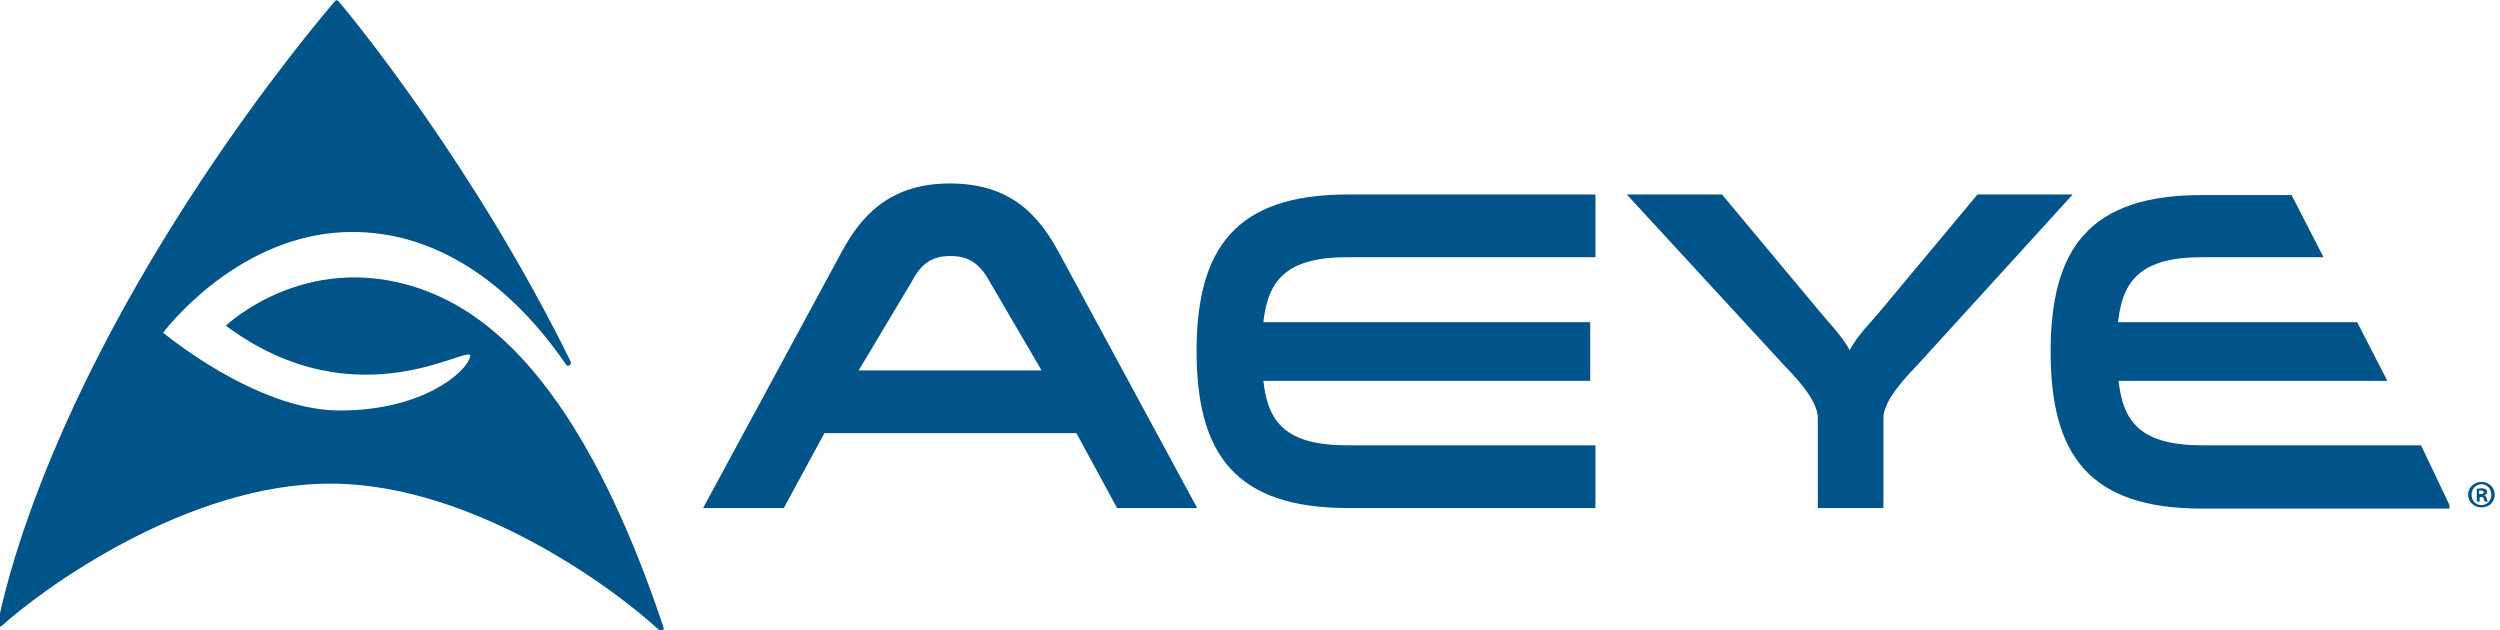
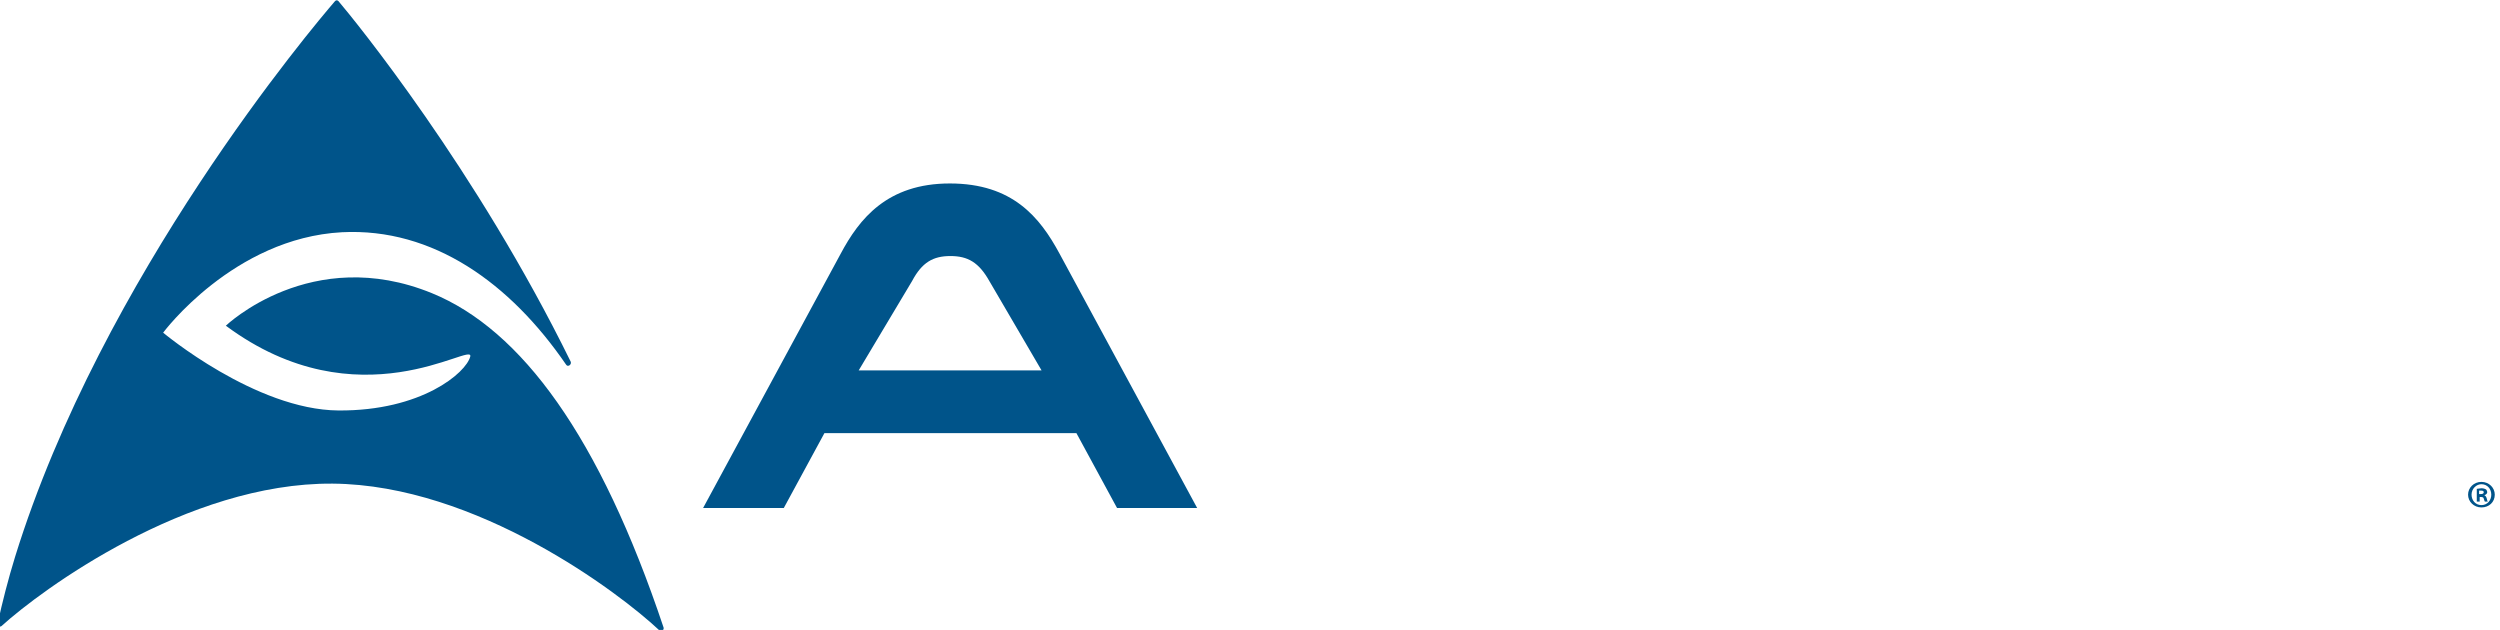
<svg xmlns="http://www.w3.org/2000/svg" version="1.1" id="logo" x="0px" y="0px" viewBox="0 0 430.6 108.5" style="enable-background:new 0 0 430.6 108.5;" xml:space="preserve">
  <style type="text/css">
	.st0{fill:#00548A;}
</style>
  <g>
    <g>
      <g>
-         <path class="st0" d="M206.1,60.5c0,17.7,6.7,27,26,27h42.7V76.7h-42.7c-10.6,0-13.7-3.9-14.5-11.1h56.3V55.5h-56.3     c0.8-7.2,3.9-11.2,14.5-11.2h42.7V33.5h-42.7C212.8,33.5,206.1,42.8,206.1,60.5z" />
-         <path class="st0" d="M340.6,33.5l-16.6,19.9c-1.7,2.1-3.9,4.1-5.4,6.9c-1.6-2.8-3.7-4.8-5.4-6.9l-16.6-19.9h-16.4L307,62.6     c1.7,1.8,6.1,6.1,6.1,9.4v15.5h11.3V72c0-3.2,4.3-7.5,6.1-9.4L357,33.5H340.6z" />
-         <path class="st0" d="M379.4,76.7c-10.6,0-13.7-3.9-14.5-11.1h46.3l-5.2-10.1h-41.2c0.8-7.2,3.9-11.2,14.5-11.2h20.9l-5.5-10.7     h-15.5c-19.3,0-26,9.2-26,27s6.7,27,26,27h42.7v-0.6L417,76.7H379.4z" />
-       </g>
+         </g>
      <path class="st0" d="M206.2,87.5l-23.7-43.8c-3.4-6.3-8.1-12.1-18.9-12.1c-10.8,0-15.6,6.1-18.8,12.1l-23.7,43.8H135l7-12.9h43.4    l7,12.9L206.2,87.5z M179.4,63.8h-31.5l9.2-15.4c1.7-3.2,3.6-4.3,6.6-4.3c3,0,4.9,1.1,6.7,4.3L179.4,63.8z" />
      <path class="st0" d="M74.4,50.5c-20.8-8.5-35.5,5.6-35.5,5.6c22.9,17,42.7,2.6,42.1,5.3c-0.7,2.8-8.4,9.4-22.7,9.3    C44,70.6,28.1,57.3,28.1,57.3S40.2,41,58.9,40c15.7-0.8,29,8.8,38.6,22.8c0.3,0.5,1,0,0.8-0.5C82,29.1,61.1,3.5,58.3,0.2    c-0.2-0.2-0.4-0.2-0.6,0C54,4.5,17.6,47.5,2.6,95.9c-1.2,3.9-2.2,7.8-3,11.5c-0.1,0.4,0.4,0.7,0.7,0.4c6.7-6.1,31.9-24.7,57-24.5    c24.8,0.2,49.4,18.8,56.3,25.3c0.3,0.3,0.8-0.1,0.7-0.5C103.3,75.2,89.8,56.8,74.4,50.5z" />
    </g>
    <g>
      <path class="st0" d="M429.7,85.2c0,1.3-1,2.2-2.3,2.2c-1.3,0-2.3-1-2.3-2.2c0-1.2,1-2.2,2.3-2.2C428.7,83,429.7,84,429.7,85.2z     M425.7,85.2c0,1,0.7,1.8,1.7,1.8c1,0,1.7-0.8,1.7-1.8c0-1-0.7-1.8-1.7-1.8C426.5,83.4,425.7,84.2,425.7,85.2z M427.1,86.4h-0.5    v-2.2c0.2,0,0.5-0.1,0.8-0.1c0.4,0,0.6,0.1,0.8,0.2c0.1,0.1,0.2,0.3,0.2,0.5c0,0.2-0.2,0.4-0.5,0.5v0c0.2,0.1,0.3,0.2,0.4,0.5    c0.1,0.3,0.1,0.5,0.2,0.6H428c-0.1-0.1-0.1-0.3-0.2-0.5c0-0.2-0.2-0.3-0.5-0.3h-0.2V86.4z M427.1,85.1h0.2c0.3,0,0.5-0.1,0.5-0.3    c0-0.2-0.1-0.3-0.5-0.3c-0.1,0-0.2,0-0.3,0V85.1z" />
    </g>
  </g>
</svg>